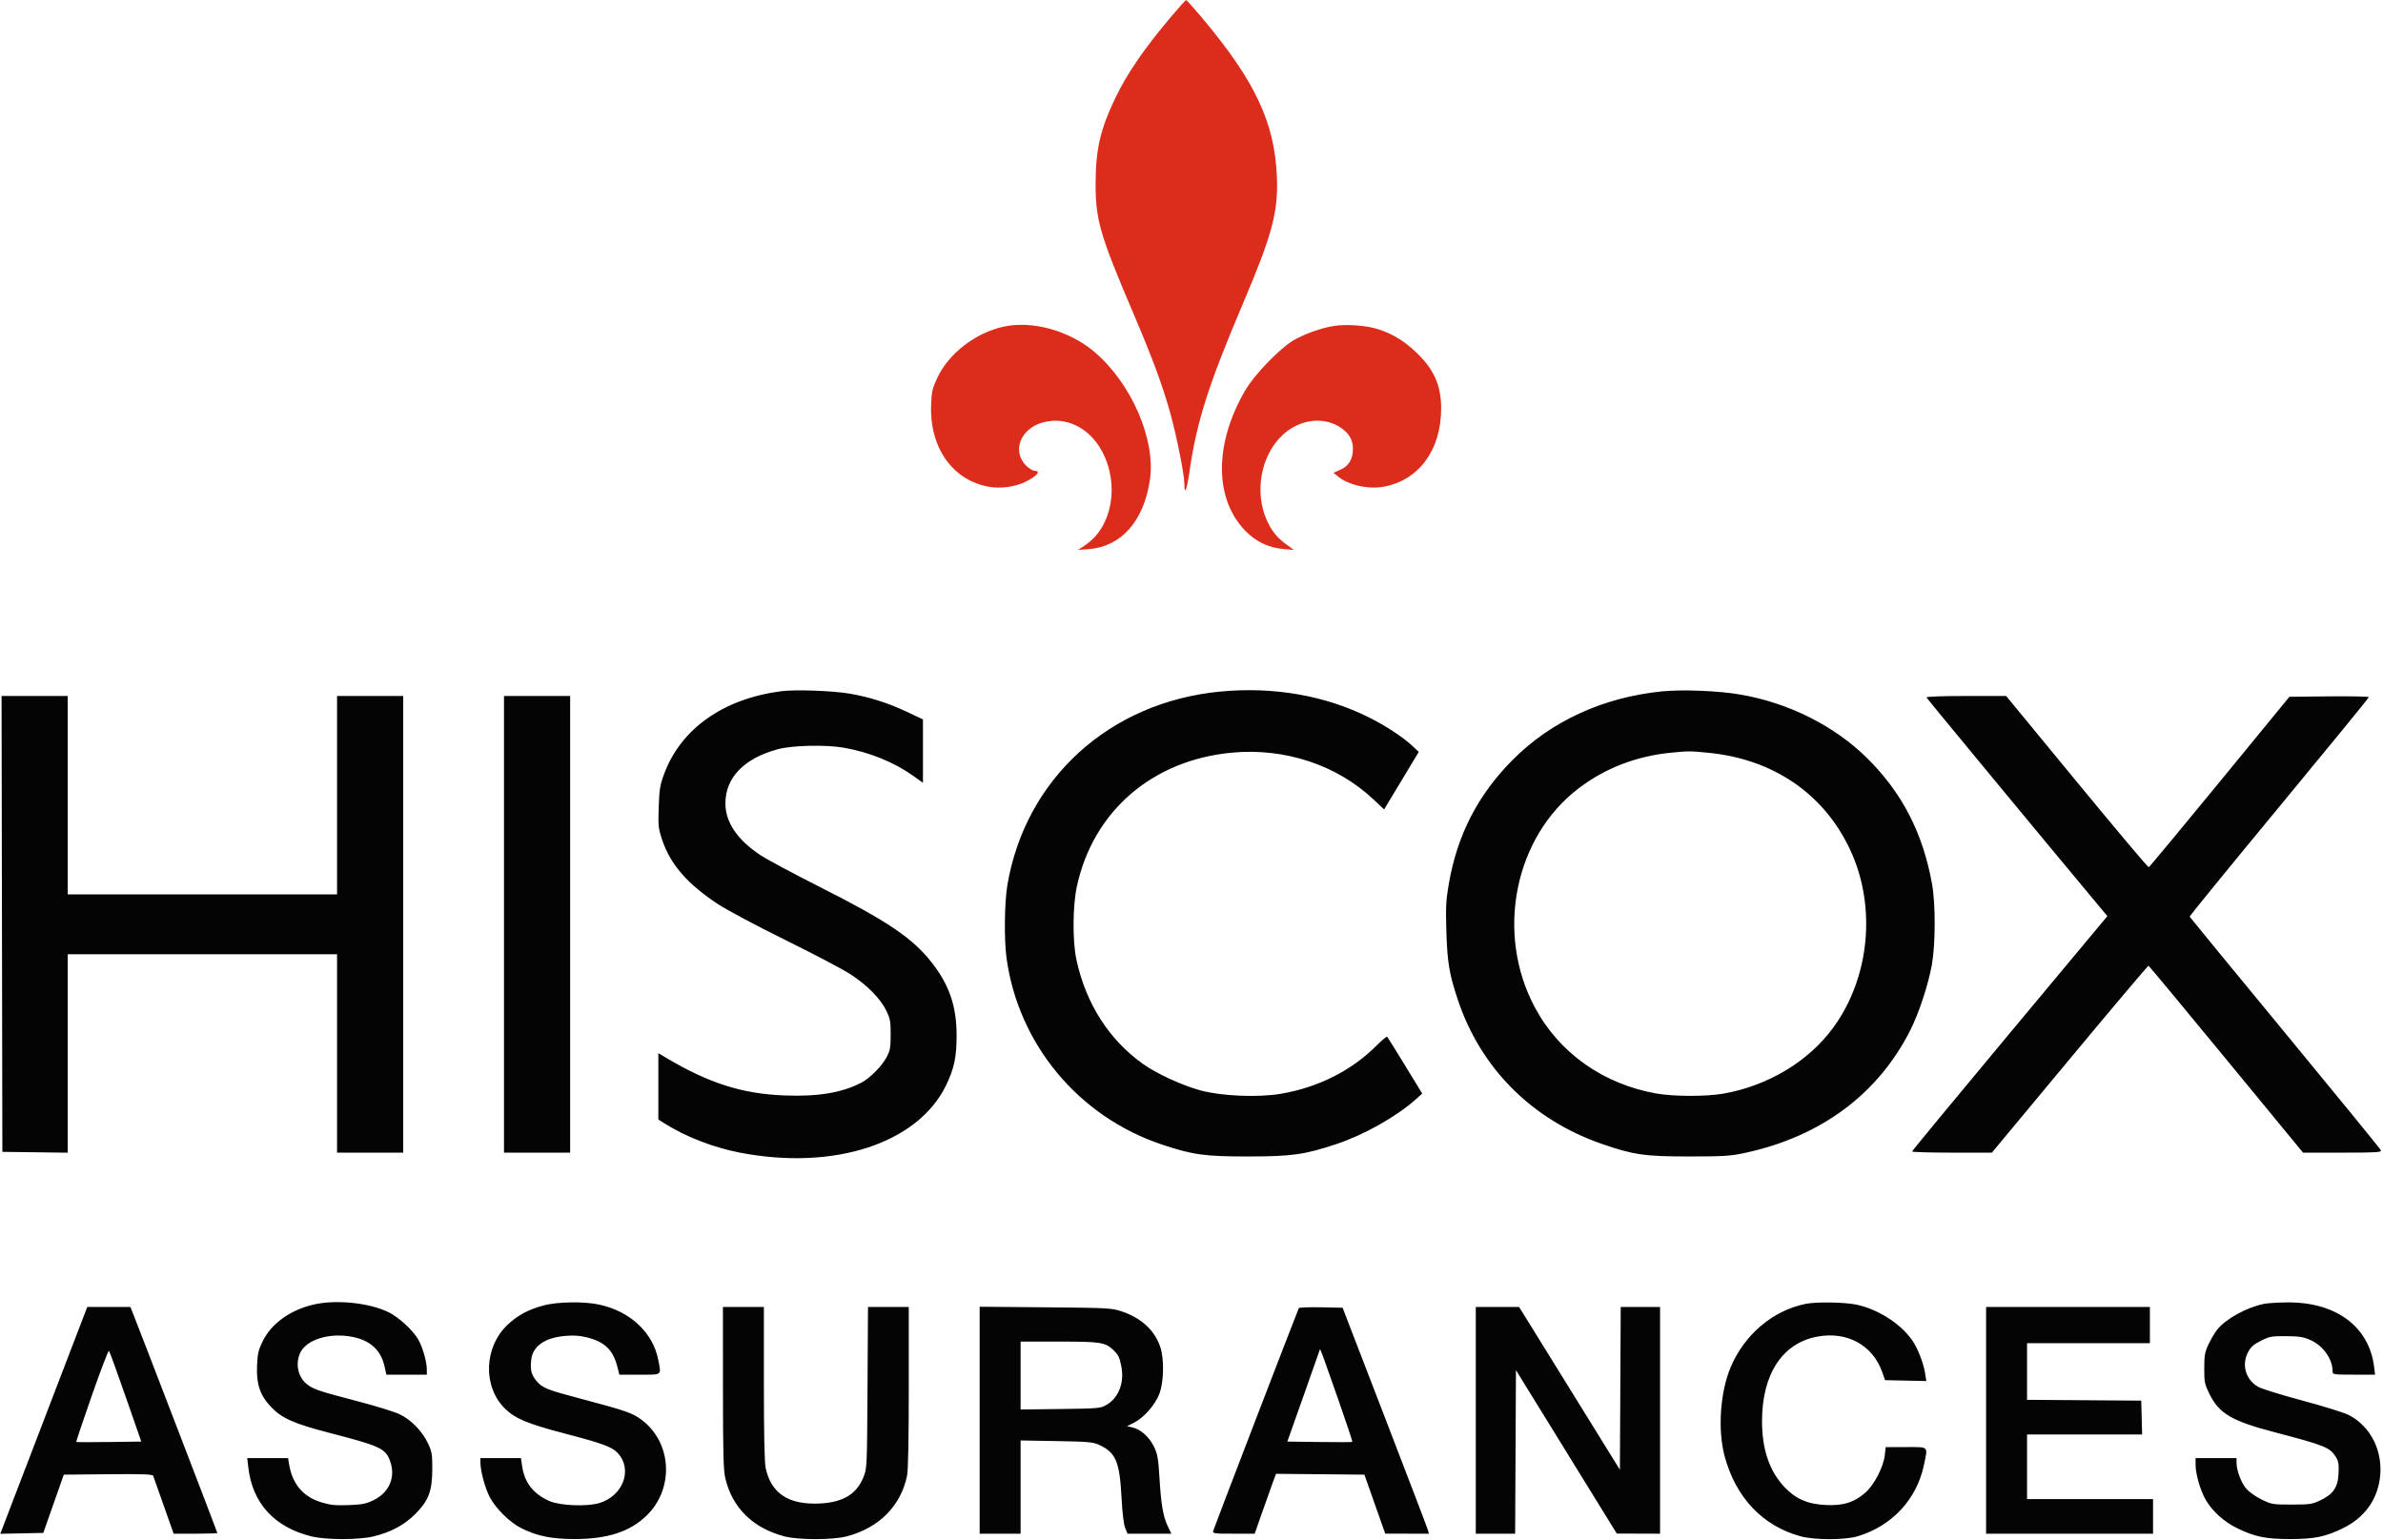
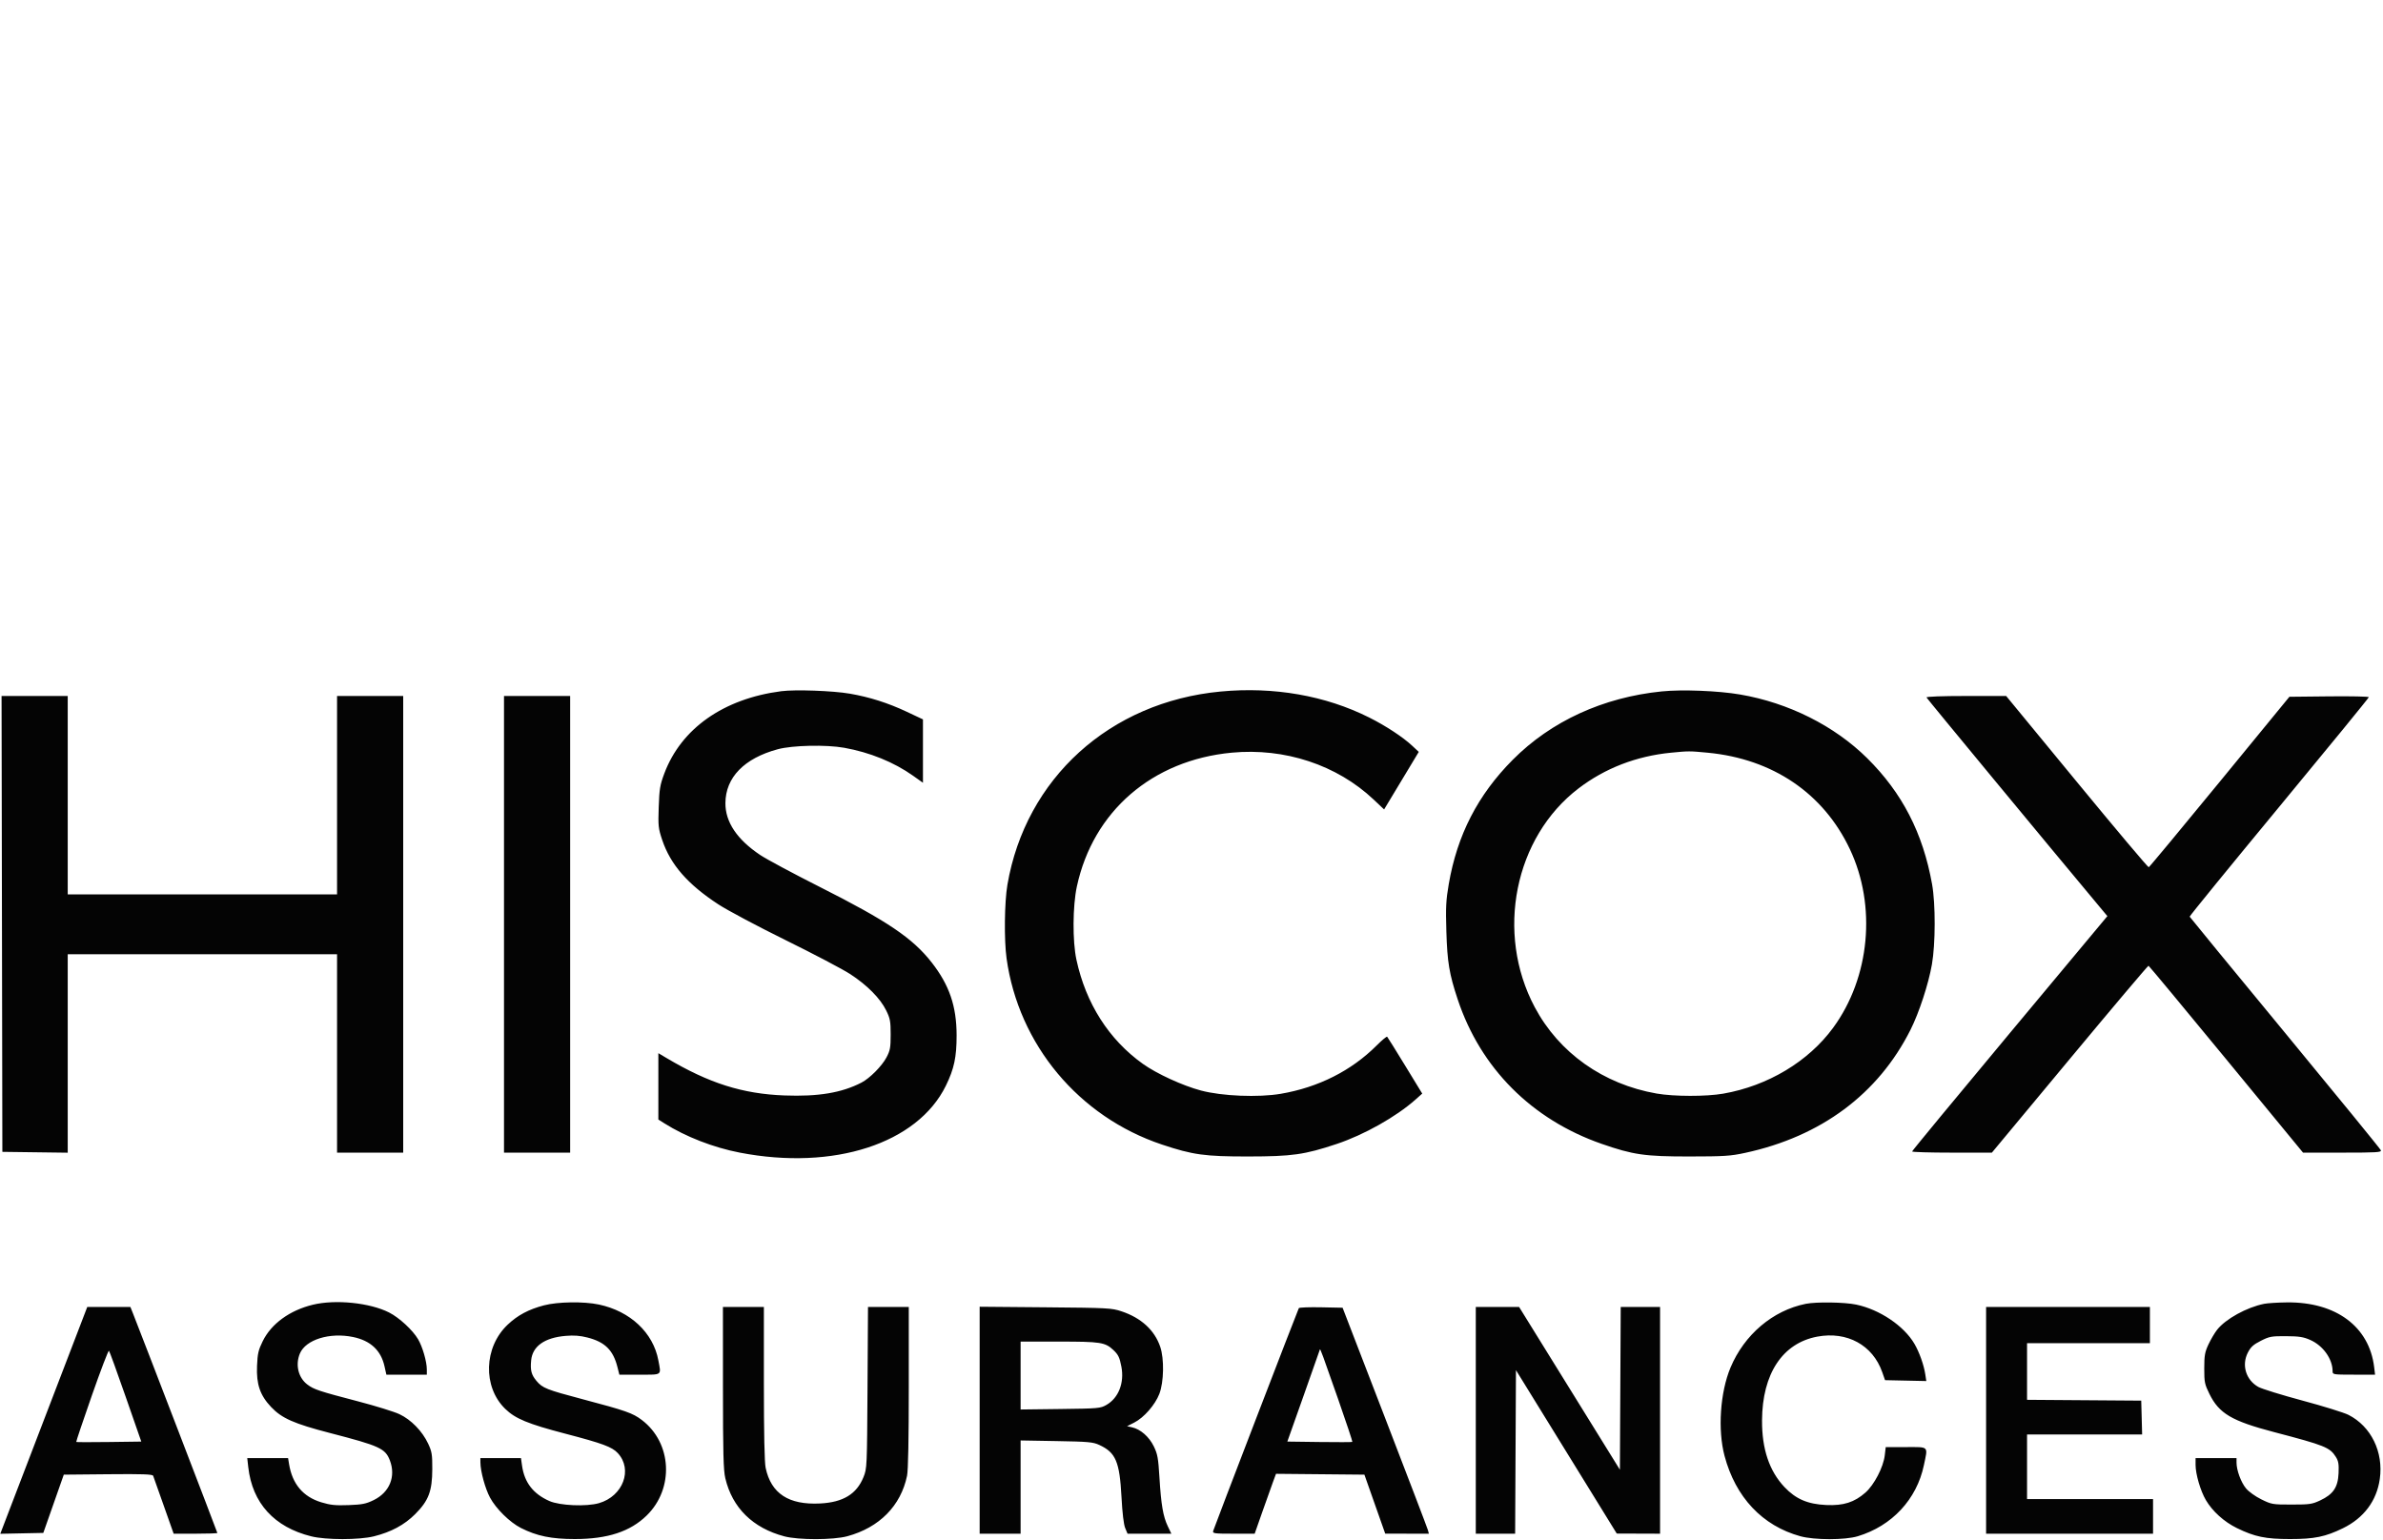
<svg xmlns="http://www.w3.org/2000/svg" width="1513" height="978" viewBox="0 0 1513 978" version="1.1">
  <path d="M 496 438.966 C 459.353 443.741, 432.473 462.668, 421.779 491.227 C 419.051 498.513, 418.628 501.051, 418.232 512.500 C 417.814 524.591, 417.970 526.058, 420.456 533.462 C 425.684 549.038, 436.605 561.576, 455.999 574.272 C 461.775 578.052, 481.066 588.319, 498.869 597.087 C 516.672 605.855, 535.112 615.554, 539.846 618.640 C 550.567 625.629, 558.887 634.031, 562.628 641.651 C 565.180 646.849, 565.499 648.557, 565.495 657 C 565.491 665.335, 565.166 667.115, 562.845 671.520 C 559.947 677.018, 552.226 684.798, 546.966 687.518 C 534.413 694.009, 519.546 696.494, 498.100 695.687 C 471.422 694.682, 450.187 687.949, 423.250 671.953 L 418 668.835 418 689.905 L 418 710.975 421.815 713.384 C 435.304 721.898, 452.968 728.764, 469.692 731.991 C 529.377 743.509, 582.520 726.252, 600.546 689.500 C 605.779 678.830, 607.378 671.324, 607.362 657.500 C 607.339 638.967, 602.746 625.548, 591.506 611.183 C 579.426 595.745, 563.394 584.918, 520.720 563.382 C 503.792 554.838, 486.662 545.656, 482.655 542.975 C 467.936 533.131, 460.496 522.020, 460.573 510 C 460.677 493.718, 472.520 481.552, 493.856 475.805 C 503.182 473.294, 524.520 472.828, 536 474.885 C 552.265 477.800, 567.549 484.012, 579.750 492.667 L 586 497.101 586 476.981 L 586 456.861 575.750 452.033 C 563.825 446.416, 552.114 442.689, 539.600 440.529 C 528.788 438.663, 504.896 437.806, 496 438.966 M 775 439.167 C 704.658 445.799, 651.181 494.288, 639.612 561.926 C 637.735 572.900, 637.462 596.985, 639.082 608.633 C 646.698 663.394, 684.950 709.233, 737.751 726.872 C 757.332 733.413, 764.893 734.458, 792.500 734.437 C 820.377 734.415, 828.245 733.304, 848.644 726.507 C 866.062 720.702, 886.477 709.202, 898.747 698.280 L 902.994 694.500 892.138 676.725 C 886.168 666.948, 881.032 658.698, 880.725 658.391 C 880.418 658.084, 877.426 660.574, 874.075 663.925 C 858.011 679.989, 837.046 690.563, 813.200 694.627 C 798.921 697.061, 775.887 696.121, 762.500 692.557 C 750.885 689.465, 734.430 681.910, 725.638 675.634 C 704.067 660.235, 689.439 637.309, 683.441 609.500 C 680.905 597.746, 681.035 575.403, 683.710 563 C 694.021 515.198, 731.557 482.757, 782.067 477.994 C 815.683 474.824, 848.818 485.770, 872.107 507.739 L 878.789 514.043 889.794 495.771 L 900.800 477.500 896.650 473.625 C 890.723 468.091, 879.909 460.979, 869.394 455.698 C 841.584 441.731, 808.768 435.984, 775 439.167 M 1055 439.098 C 1017.798 442.879, 984.827 458.013, 960.500 482.477 C 938.295 504.806, 925.199 530.254, 919.832 561.500 C 918.077 571.722, 917.852 576.167, 918.316 591.500 C 918.910 611.112, 920.136 618.474, 925.505 634.644 C 940.013 678.337, 972.522 710.970, 1016.943 726.432 C 1036.892 733.376, 1044.406 734.459, 1072.500 734.437 C 1094.674 734.420, 1098.687 734.162, 1108 732.152 C 1156.255 721.741, 1192.503 694.766, 1212.989 654.022 C 1218.461 643.139, 1224.411 624.981, 1226.596 612.500 C 1228.892 599.384, 1228.943 573.998, 1226.699 561.500 C 1220.866 529.010, 1207.748 503.538, 1185.499 481.500 C 1164.741 460.938, 1135.561 446.310, 1104.814 441.054 C 1090.900 438.675, 1068.004 437.776, 1055 439.098 M 1.247 586.750 L 1.500 731.500 22.250 731.770 L 43 732.041 43 669.020 L 43 606 128.500 606 L 214 606 214 669 L 214 732 235 732 L 256 732 256 587 L 256 442 235 442 L 214 442 214 505 L 214 568 128.500 568 L 43 568 43 505 L 43 442 21.997 442 L 0.993 442 1.247 586.750 M 320 587 L 320 732 341 732 L 362 732 362 587 L 362 442 341 442 L 320 442 320 587 M 1223.167 442.929 C 1223.421 443.637, 1300.113 536.417, 1333.252 576.106 L 1338.003 581.797 1276.017 656.148 C 1241.925 697.042, 1214.025 730.837, 1214.016 731.250 C 1214.007 731.663, 1225.402 732, 1239.338 732 L 1264.677 732 1314.088 672.562 C 1341.265 639.870, 1363.783 613.208, 1364.130 613.312 C 1364.476 613.415, 1386.689 640.163, 1413.492 672.750 L 1462.224 732 1487.219 732 C 1509.180 732, 1512.143 731.815, 1511.630 730.479 C 1511.309 729.642, 1483.924 696.071, 1450.773 655.875 C 1417.623 615.679, 1390.386 582.498, 1390.247 582.138 C 1390.109 581.779, 1415.646 550.451, 1446.997 512.521 C 1478.349 474.590, 1504 443.199, 1504 442.761 C 1504 442.324, 1492.654 442.086, 1478.787 442.233 L 1453.574 442.500 1409.331 496.485 C 1384.998 526.177, 1364.717 550.594, 1364.263 550.746 C 1363.808 550.897, 1343.254 526.492, 1318.587 496.511 L 1273.737 442 1248.285 442 C 1233.044 442, 1222.967 442.373, 1223.167 442.929 M 1061 478.008 C 1039.041 480.142, 1019.076 487.845, 1002.262 500.672 C 961.531 531.743, 949.355 592.498, 974.416 639.609 C 989.864 668.649, 1017.932 688.547, 1051.802 694.472 C 1062.835 696.402, 1083.253 696.433, 1094.129 694.537 C 1122.418 689.603, 1148.162 674.164, 1163.887 652.700 C 1187.285 620.765, 1191.541 575.299, 1174.507 539.266 C 1157.727 503.771, 1125.535 481.936, 1084.200 478.016 C 1072.644 476.920, 1072.199 476.920, 1061 478.008 M 198.638 828.585 C 183.973 832.135, 172.271 840.641, 166.820 851.713 C 164.046 857.348, 163.524 859.608, 163.195 867.398 C 162.700 879.103, 165.097 886.108, 172.146 893.561 C 178.906 900.708, 186.672 904.140, 209.408 910.027 C 241.107 918.234, 244.631 919.847, 247.551 927.495 C 251.441 937.681, 247.351 947.724, 237.314 952.635 C 232.368 955.055, 230.037 955.522, 221.310 955.845 C 212.952 956.155, 209.804 955.831, 203.999 954.068 C 192.412 950.549, 185.580 942.436, 183.519 929.750 L 182.909 926 169.946 926 L 156.983 926 157.629 931.750 C 160.192 954.554, 174.101 969.838, 197.600 975.673 C 207.030 978.014, 227.970 978.014, 237.400 975.673 C 248.296 972.967, 256.749 968.420, 263.588 961.585 C 272.115 953.061, 274.426 946.991, 274.468 933 C 274.496 923.663, 274.203 921.867, 271.820 916.782 C 268.107 908.861, 260.996 901.568, 253.589 898.086 C 250.240 896.512, 238.500 892.873, 227.500 890.001 C 202.579 883.493, 199.318 882.411, 195.144 879.265 C 189.394 874.933, 187.414 866.733, 190.394 859.600 C 194.095 850.743, 209.323 846.013, 224.201 849.099 C 235.266 851.395, 241.860 857.545, 244.130 867.689 L 245.318 873 258.159 873 L 271 873 271 869.710 C 271 864.745, 268.289 855.349, 265.467 850.533 C 262.058 844.716, 253.463 836.775, 247.071 833.536 C 234.804 827.320, 213.052 825.097, 198.638 828.585 M 345.362 828.981 C 335.660 831.525, 328.684 835.240, 322.337 841.242 C 307.159 855.598, 306.425 880.769, 320.780 894.720 C 327.232 900.991, 335.166 904.269, 358.922 910.480 C 382.646 916.682, 388.598 918.887, 392.246 922.823 C 401.914 933.254, 395.579 950.159, 380.343 954.589 C 372.342 956.915, 355.393 956.189, 348.767 953.236 C 338.505 948.664, 332.953 941.458, 331.443 930.750 L 330.773 926 317.886 926 L 305 926 305.017 928.750 C 305.053 934.388, 308.005 945.229, 311.070 950.980 C 314.867 958.104, 323.682 966.792, 330.745 970.371 C 340.852 975.493, 350.197 977.410, 365 977.399 C 385.748 977.383, 400.094 972.682, 410.576 962.462 C 428.145 945.333, 426.672 916.291, 407.500 901.790 C 401.639 897.357, 397.480 895.899, 369.768 888.560 C 346.966 882.522, 344.461 881.525, 340.619 876.959 C 337.357 873.082, 336.625 870.257, 337.236 863.899 C 338.097 854.931, 345.763 849.500, 359.155 848.371 C 364.461 847.924, 368.304 848.214, 373 849.417 C 384.100 852.260, 389.315 857.417, 392.042 868.250 L 393.237 873 406.119 873 C 420.729 873, 419.825 873.694, 417.995 863.886 C 414.720 846.341, 400.168 832.686, 380.246 828.464 C 370.662 826.433, 354.148 826.678, 345.362 828.981 M 1146.500 828.022 C 1125.579 832.221, 1107.477 847.572, 1098.705 868.552 C 1092.157 884.212, 1090.544 908.008, 1094.913 924.500 C 1101.898 950.872, 1118.981 969.001, 1143.087 975.622 C 1152.063 978.088, 1171.322 978.091, 1179.500 975.628 C 1201.241 969.079, 1216.963 952.187, 1221.501 930.500 C 1224.098 918.087, 1224.999 919, 1210.139 919 L 1197.279 919 1196.662 924.250 C 1195.779 931.764, 1189.941 943.002, 1184.375 947.901 C 1177.348 954.087, 1170.442 956.276, 1159.500 955.788 C 1147.765 955.265, 1140.188 952.007, 1132.979 944.384 C 1123.351 934.204, 1118.631 920.156, 1118.739 902 C 1118.915 872.400, 1131.753 852.964, 1153.851 848.841 C 1172.708 845.322, 1189.005 854.223, 1195.024 871.329 L 1196.844 876.500 1209.938 876.779 L 1223.033 877.058 1222.391 872.779 C 1221.503 866.858, 1218.590 858.683, 1215.476 853.369 C 1208.792 841.964, 1193.412 831.620, 1178.500 828.499 C 1171.078 826.946, 1153.188 826.680, 1146.500 828.022 M 1437.500 828.022 C 1426.466 830.237, 1413.058 837.638, 1407.678 844.483 C 1406.125 846.459, 1403.655 850.645, 1402.188 853.787 C 1399.889 858.712, 1399.519 860.814, 1399.510 869.021 C 1399.501 877.778, 1399.764 879.079, 1402.792 885.229 C 1408.934 897.705, 1416.972 902.443, 1444 909.519 C 1476.103 917.923, 1479.274 919.199, 1483.061 925.241 C 1484.724 927.894, 1485.046 929.818, 1484.791 935.593 C 1484.394 944.554, 1481.400 948.982, 1473.107 952.871 C 1467.988 955.271, 1466.411 955.500, 1454.977 955.500 C 1442.835 955.500, 1442.252 955.400, 1435.763 952.205 C 1431.928 950.316, 1427.763 947.328, 1426.007 945.205 C 1422.815 941.346, 1420 933.667, 1420 928.818 L 1420 926 1407 926 L 1394 926 1394 930.272 C 1394 936.168, 1397.094 946.779, 1400.517 952.620 C 1404.725 959.799, 1412.091 966.447, 1420.271 970.446 C 1431.565 975.967, 1438.519 977.401, 1454 977.401 C 1469.430 977.401, 1476.438 975.965, 1487.576 970.521 C 1500.854 964.032, 1508.994 953.145, 1510.966 939.238 C 1513.398 922.095, 1505.432 905.813, 1491.048 898.524 C 1488.208 897.085, 1475.059 893.003, 1461.829 889.454 C 1448.598 885.905, 1436.002 882.005, 1433.837 880.788 C 1425.980 876.372, 1423.100 866.940, 1427.186 859.005 C 1429.038 855.407, 1430.683 853.911, 1435.431 851.505 C 1440.891 848.739, 1442.161 848.505, 1451.431 848.558 C 1459.717 848.606, 1462.437 849.030, 1466.794 850.950 C 1474.951 854.546, 1481 863.027, 1481 870.866 C 1481 872.939, 1481.385 873, 1494.481 873 L 1507.962 873 1507.390 868.250 C 1504.289 842.501, 1483.169 826.788, 1452.090 827.110 C 1446.266 827.170, 1439.700 827.580, 1437.500 828.022 M 34.026 885.750 C 22.266 916.413, 9.840 948.825, 6.412 957.778 L 0.181 974.055 13.839 973.778 L 27.498 973.500 34.001 955 L 40.504 936.500 68.639 936.235 C 90.610 936.027, 96.877 936.246, 97.243 937.235 C 97.501 937.931, 100.534 946.487, 103.984 956.250 L 110.257 974 124.128 974 C 131.758 974, 138 973.788, 138 973.530 C 138 973.106, 88.556 844.424, 84.484 834.250 L 82.783 830 69.096 830 L 55.409 830 34.026 885.750 M 459.015 881.250 C 459.027 922.902, 459.306 933.672, 460.506 938.760 C 464.938 957.561, 477.967 970.391, 498 975.684 C 507.070 978.080, 529.044 978.039, 538 975.609 C 558.326 970.094, 571.952 956.286, 575.903 937.201 C 576.615 933.760, 577 914.034, 577 880.951 L 577 830 564.050 830 L 551.101 830 550.798 881.250 C 550.499 931.697, 550.460 932.587, 548.250 938.051 C 543.878 948.863, 535.300 954.074, 520.668 954.809 C 500.746 955.809, 489.578 948.500, 486.123 932.201 C 485.381 928.697, 485 910.482, 485 878.451 L 485 830 472 830 L 459 830 459.015 881.250 M 622 901.931 L 622 974 635 974 L 648 974 648 944.393 L 648 914.786 670.750 915.182 C 691.190 915.537, 693.957 915.789, 698 917.659 C 708.402 922.470, 710.858 928.241, 712.050 950.674 C 712.596 960.940, 713.455 968.154, 714.404 970.424 L 715.898 974 729.803 974 L 743.708 974 741.439 969.250 C 738.472 963.037, 737.204 955.617, 736.150 938.302 C 735.392 925.856, 734.946 923.410, 732.534 918.479 C 729.552 912.385, 724.086 907.617, 718.732 906.441 L 715.580 905.749 720.151 903.426 C 726.294 900.304, 733.405 892.171, 736.085 885.202 C 738.969 877.700, 739.247 862.955, 736.648 855.318 C 733.038 844.712, 724.565 836.947, 712.042 832.770 C 705.818 830.694, 703.471 830.570, 663.750 830.225 L 622 829.863 622 901.931 M 824.647 830.761 C 824.019 831.779, 770.953 969.845, 770.266 972.250 C 769.808 973.855, 770.882 974, 783.189 974 L 796.611 974 801.437 960.250 C 804.091 952.688, 807.138 944.131, 808.209 941.235 L 810.155 935.969 838.218 936.235 L 866.281 936.500 872.891 955.239 L 879.500 973.978 893.358 973.989 L 907.217 974 906.618 971.750 C 906.288 970.513, 893.962 938.225, 879.225 900 L 852.431 830.500 838.792 830.222 C 831.290 830.070, 824.925 830.312, 824.647 830.761 M 937 902 L 937 974 949.491 974 L 961.982 974 962.241 922.060 L 962.500 870.119 994.500 922.013 L 1026.500 973.906 1040.250 973.953 L 1054 974 1054 902 L 1054 830 1041.509 830 L 1029.018 830 1028.759 881.691 L 1028.500 933.383 996.500 881.699 L 964.500 830.016 950.750 830.008 L 937 830 937 902 M 1261 902 L 1261 974 1314 974 L 1367 974 1367 963 L 1367 952 1327 952 L 1287 952 1287 931.500 L 1287 911 1323.534 911 L 1360.068 911 1359.784 900.250 L 1359.500 889.500 1323.250 889.238 L 1287 888.975 1287 870.988 L 1287 853 1326 853 L 1365 853 1365 841.500 L 1365 830 1313 830 L 1261 830 1261 902 M 648 873.562 L 648 895.125 673.250 894.812 C 697.485 894.513, 698.661 894.407, 702.517 892.197 C 710.184 887.801, 713.936 878.211, 711.995 867.973 C 710.874 862.063, 710.006 860.268, 706.828 857.298 C 701.639 852.446, 698.751 852, 672.532 852 L 648 852 648 873.562 M 58.302 886.285 C 52.692 902.318, 48.239 915.573, 48.406 915.739 C 48.572 915.905, 57.932 915.920, 69.206 915.771 L 89.704 915.500 79.783 887 C 74.327 871.325, 69.556 858.192, 69.181 857.816 C 68.807 857.440, 63.911 870.251, 58.302 886.285 M 838.017 857 C 837.957 857.275, 833.282 870.550, 827.628 886.500 L 817.349 915.500 837.820 915.771 C 849.080 915.920, 858.445 915.889, 858.631 915.702 C 858.818 915.515, 854.737 903.244, 849.562 888.431 C 839.837 860.596, 838.204 856.149, 838.017 857" stroke="none" fill="#040404" fill-rule="evenodd" />
-   <path d="M 743.736 10.383 C 726.613 30.615, 715.518 46.802, 708.015 62.500 C 698.627 82.140, 695.737 94.615, 695.620 116 C 695.493 139.203, 698.287 148.989, 718.749 197 C 731.741 227.486, 737.961 244.212, 742.932 262.034 C 747.061 276.832, 752 301.544, 752 307.400 C 752 314.933, 753.537 311.254, 755.179 299.792 C 759.744 267.913, 767.167 244.558, 789.279 192.500 C 807.849 148.779, 811.655 134.477, 810.699 112 C 809.238 77.655, 796.797 51.303, 763.133 11.250 C 757.933 5.063, 753.413 0.006, 753.089 0.014 C 752.765 0.022, 748.556 4.688, 743.736 10.383 M 637 207.492 C 619.264 211.474, 602.529 224.361, 595.284 239.617 C 591.946 246.645, 591.512 248.483, 591.182 256.988 C 590.123 284.275, 604.787 305.068, 627.968 309.151 C 635.473 310.473, 644.779 309.155, 651.389 305.833 C 658.478 302.270, 661.116 299, 656.900 299 C 655.745 299, 653.305 297.505, 651.479 295.679 C 642.458 286.658, 647.750 272.454, 661.636 268.418 C 676.441 264.113, 691.616 271.392, 699.749 286.699 C 710.953 307.784, 706.200 334.570, 689.219 346.040 L 684.500 349.228 691.139 348.738 C 711.893 347.207, 726.253 330.964, 730.120 304.646 C 733.848 279.274, 718.473 243.710, 695.118 223.683 C 679.172 210.009, 655.350 203.372, 637 207.492 M 846.756 207.021 C 838.951 208.251, 828.011 212.166, 821.165 216.179 C 812.684 221.151, 796.439 237.949, 790.798 247.582 C 771.027 281.340, 770.816 316.122, 790.256 336.677 C 796.922 343.725, 805.250 347.833, 814.500 348.636 L 821.500 349.243 816.881 345.872 C 810.864 341.480, 807.541 337.423, 804.477 330.732 C 796.170 312.585, 800.495 289.016, 814.504 276.103 C 825.549 265.922, 841.136 264.245, 851.946 272.076 C 856.833 275.616, 859 279.601, 859 285.049 C 859 291.552, 856.384 295.943, 851.123 298.270 L 846.601 300.270 849.550 302.642 C 856.346 308.108, 868.766 310.876, 878.504 309.096 C 900.849 305.010, 915 285.759, 915 259.446 C 915 244.418, 910.395 234.276, 898.531 223.178 C 891.157 216.279, 884.043 212.007, 875.058 209.080 C 867.571 206.642, 854.976 205.725, 846.756 207.021" stroke="none" fill="#dc2c1c" fill-rule="evenodd" />
</svg>